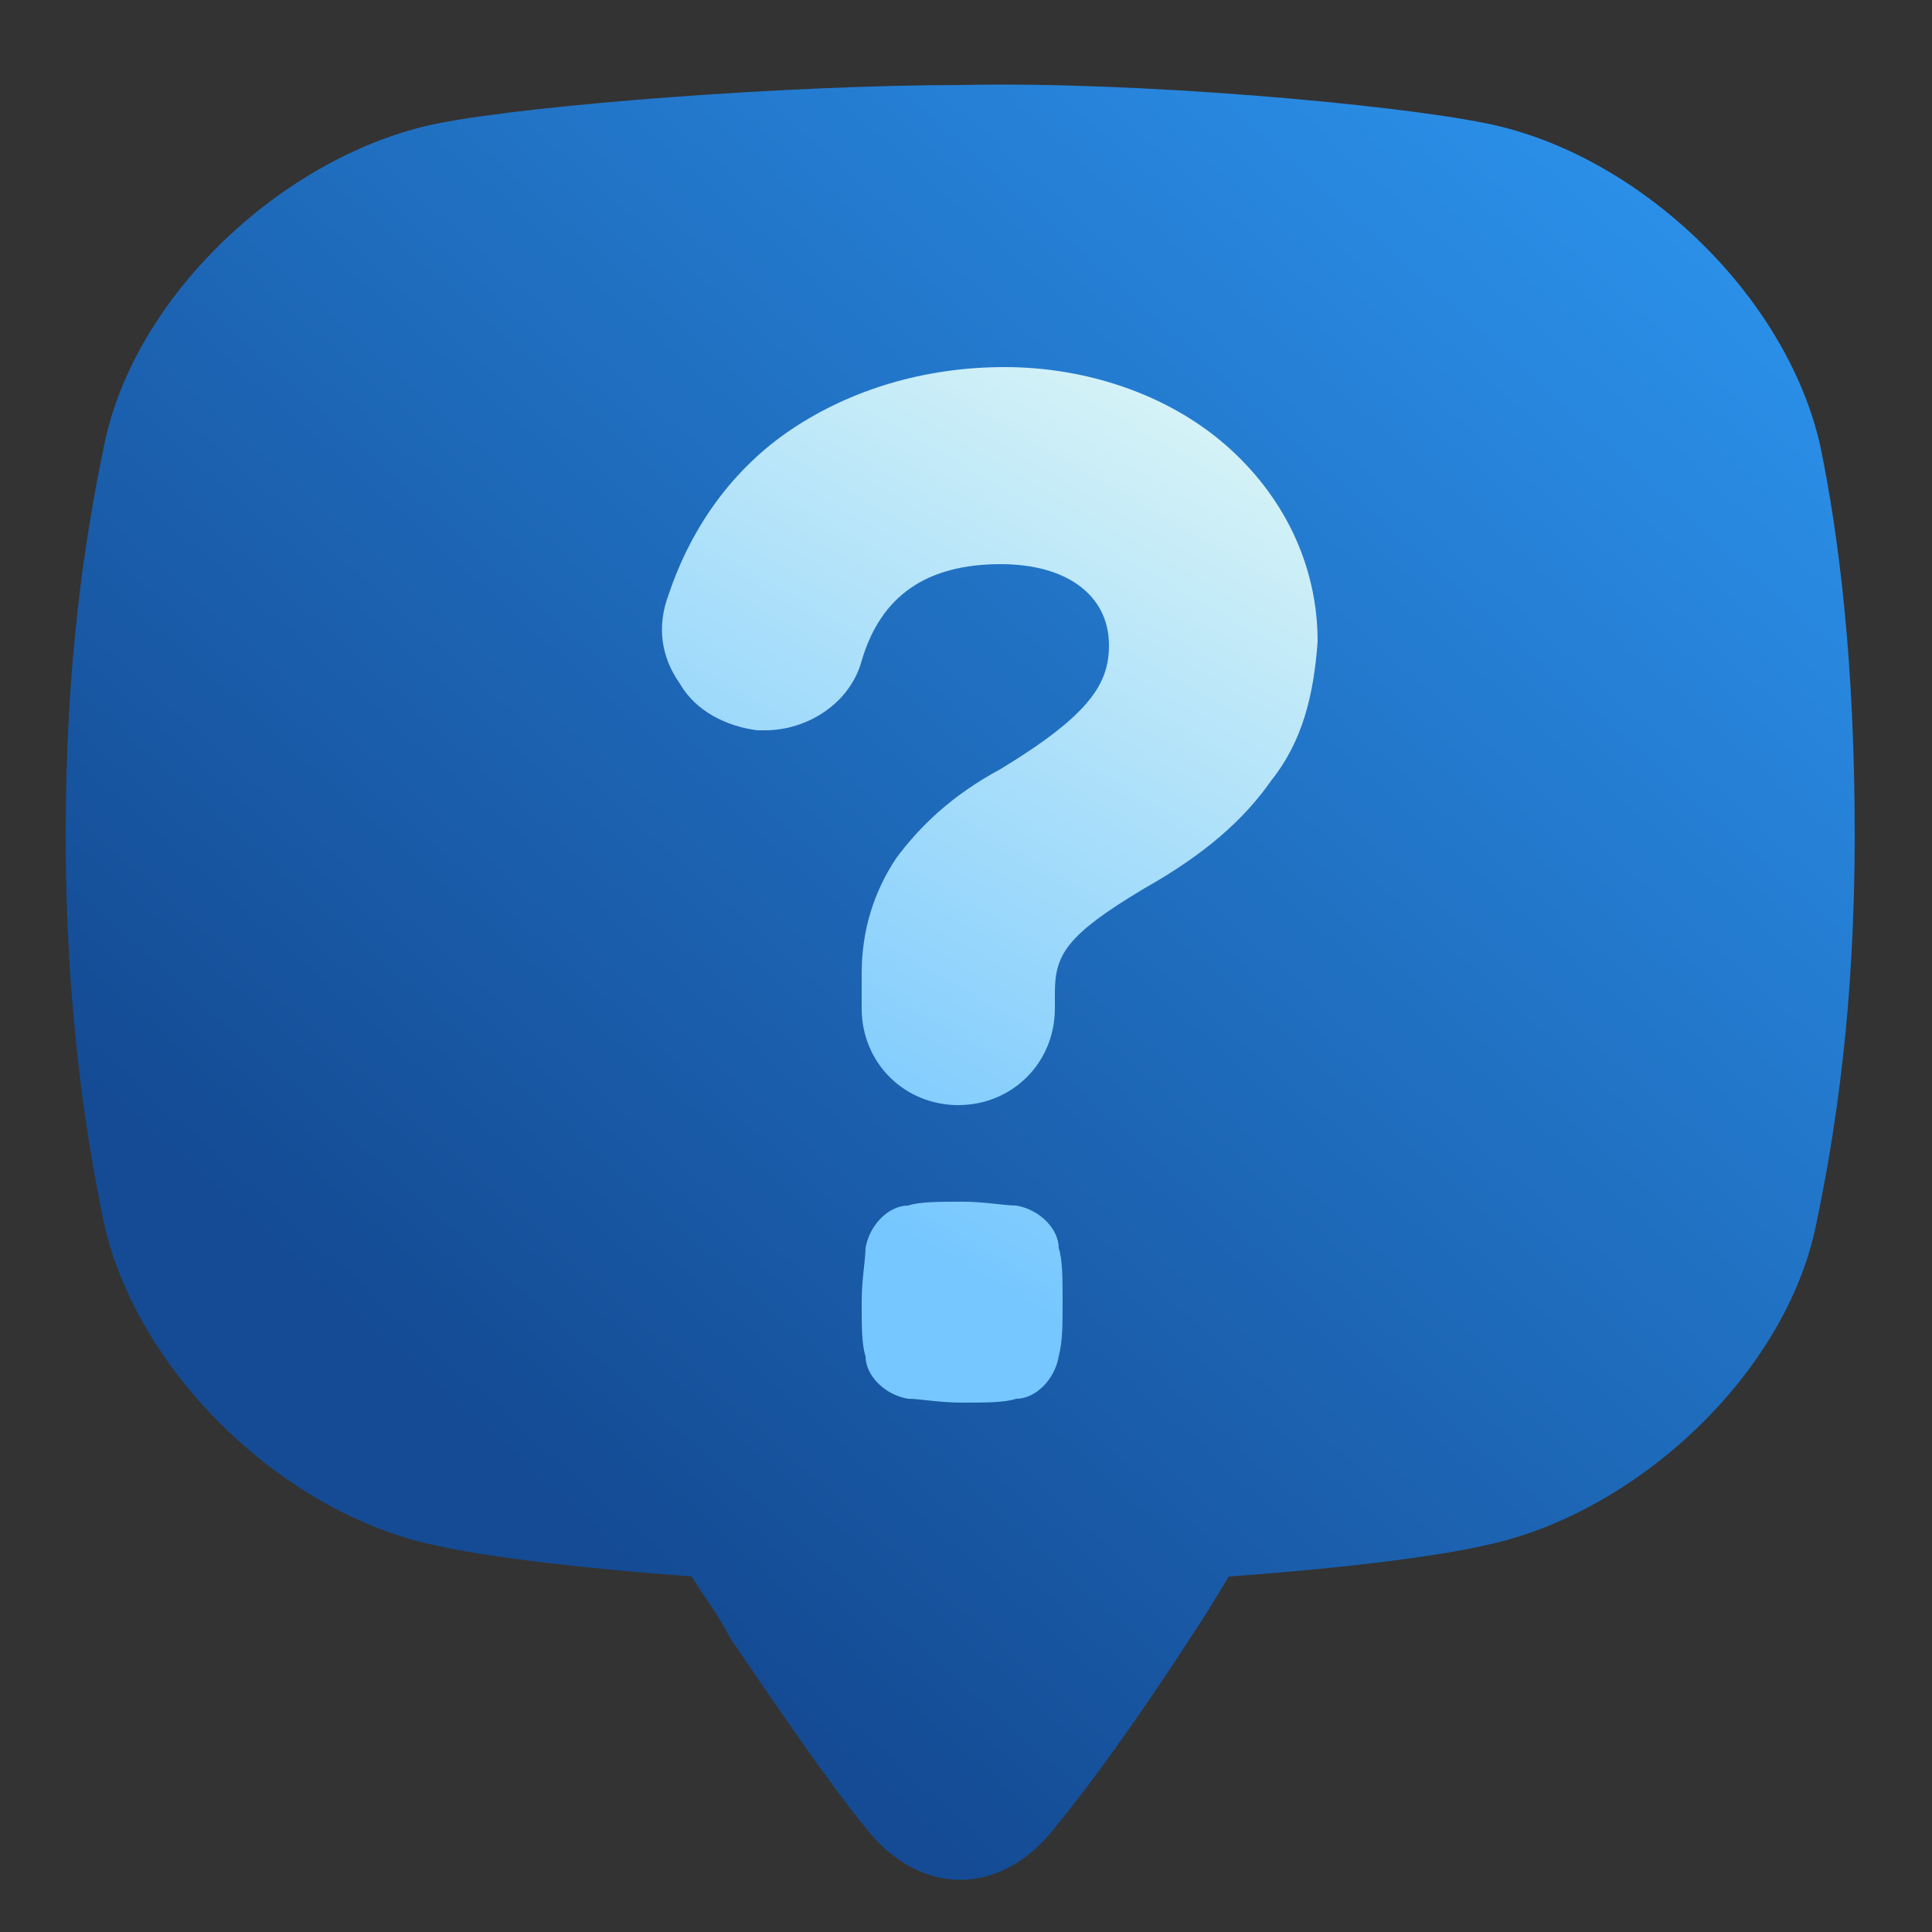
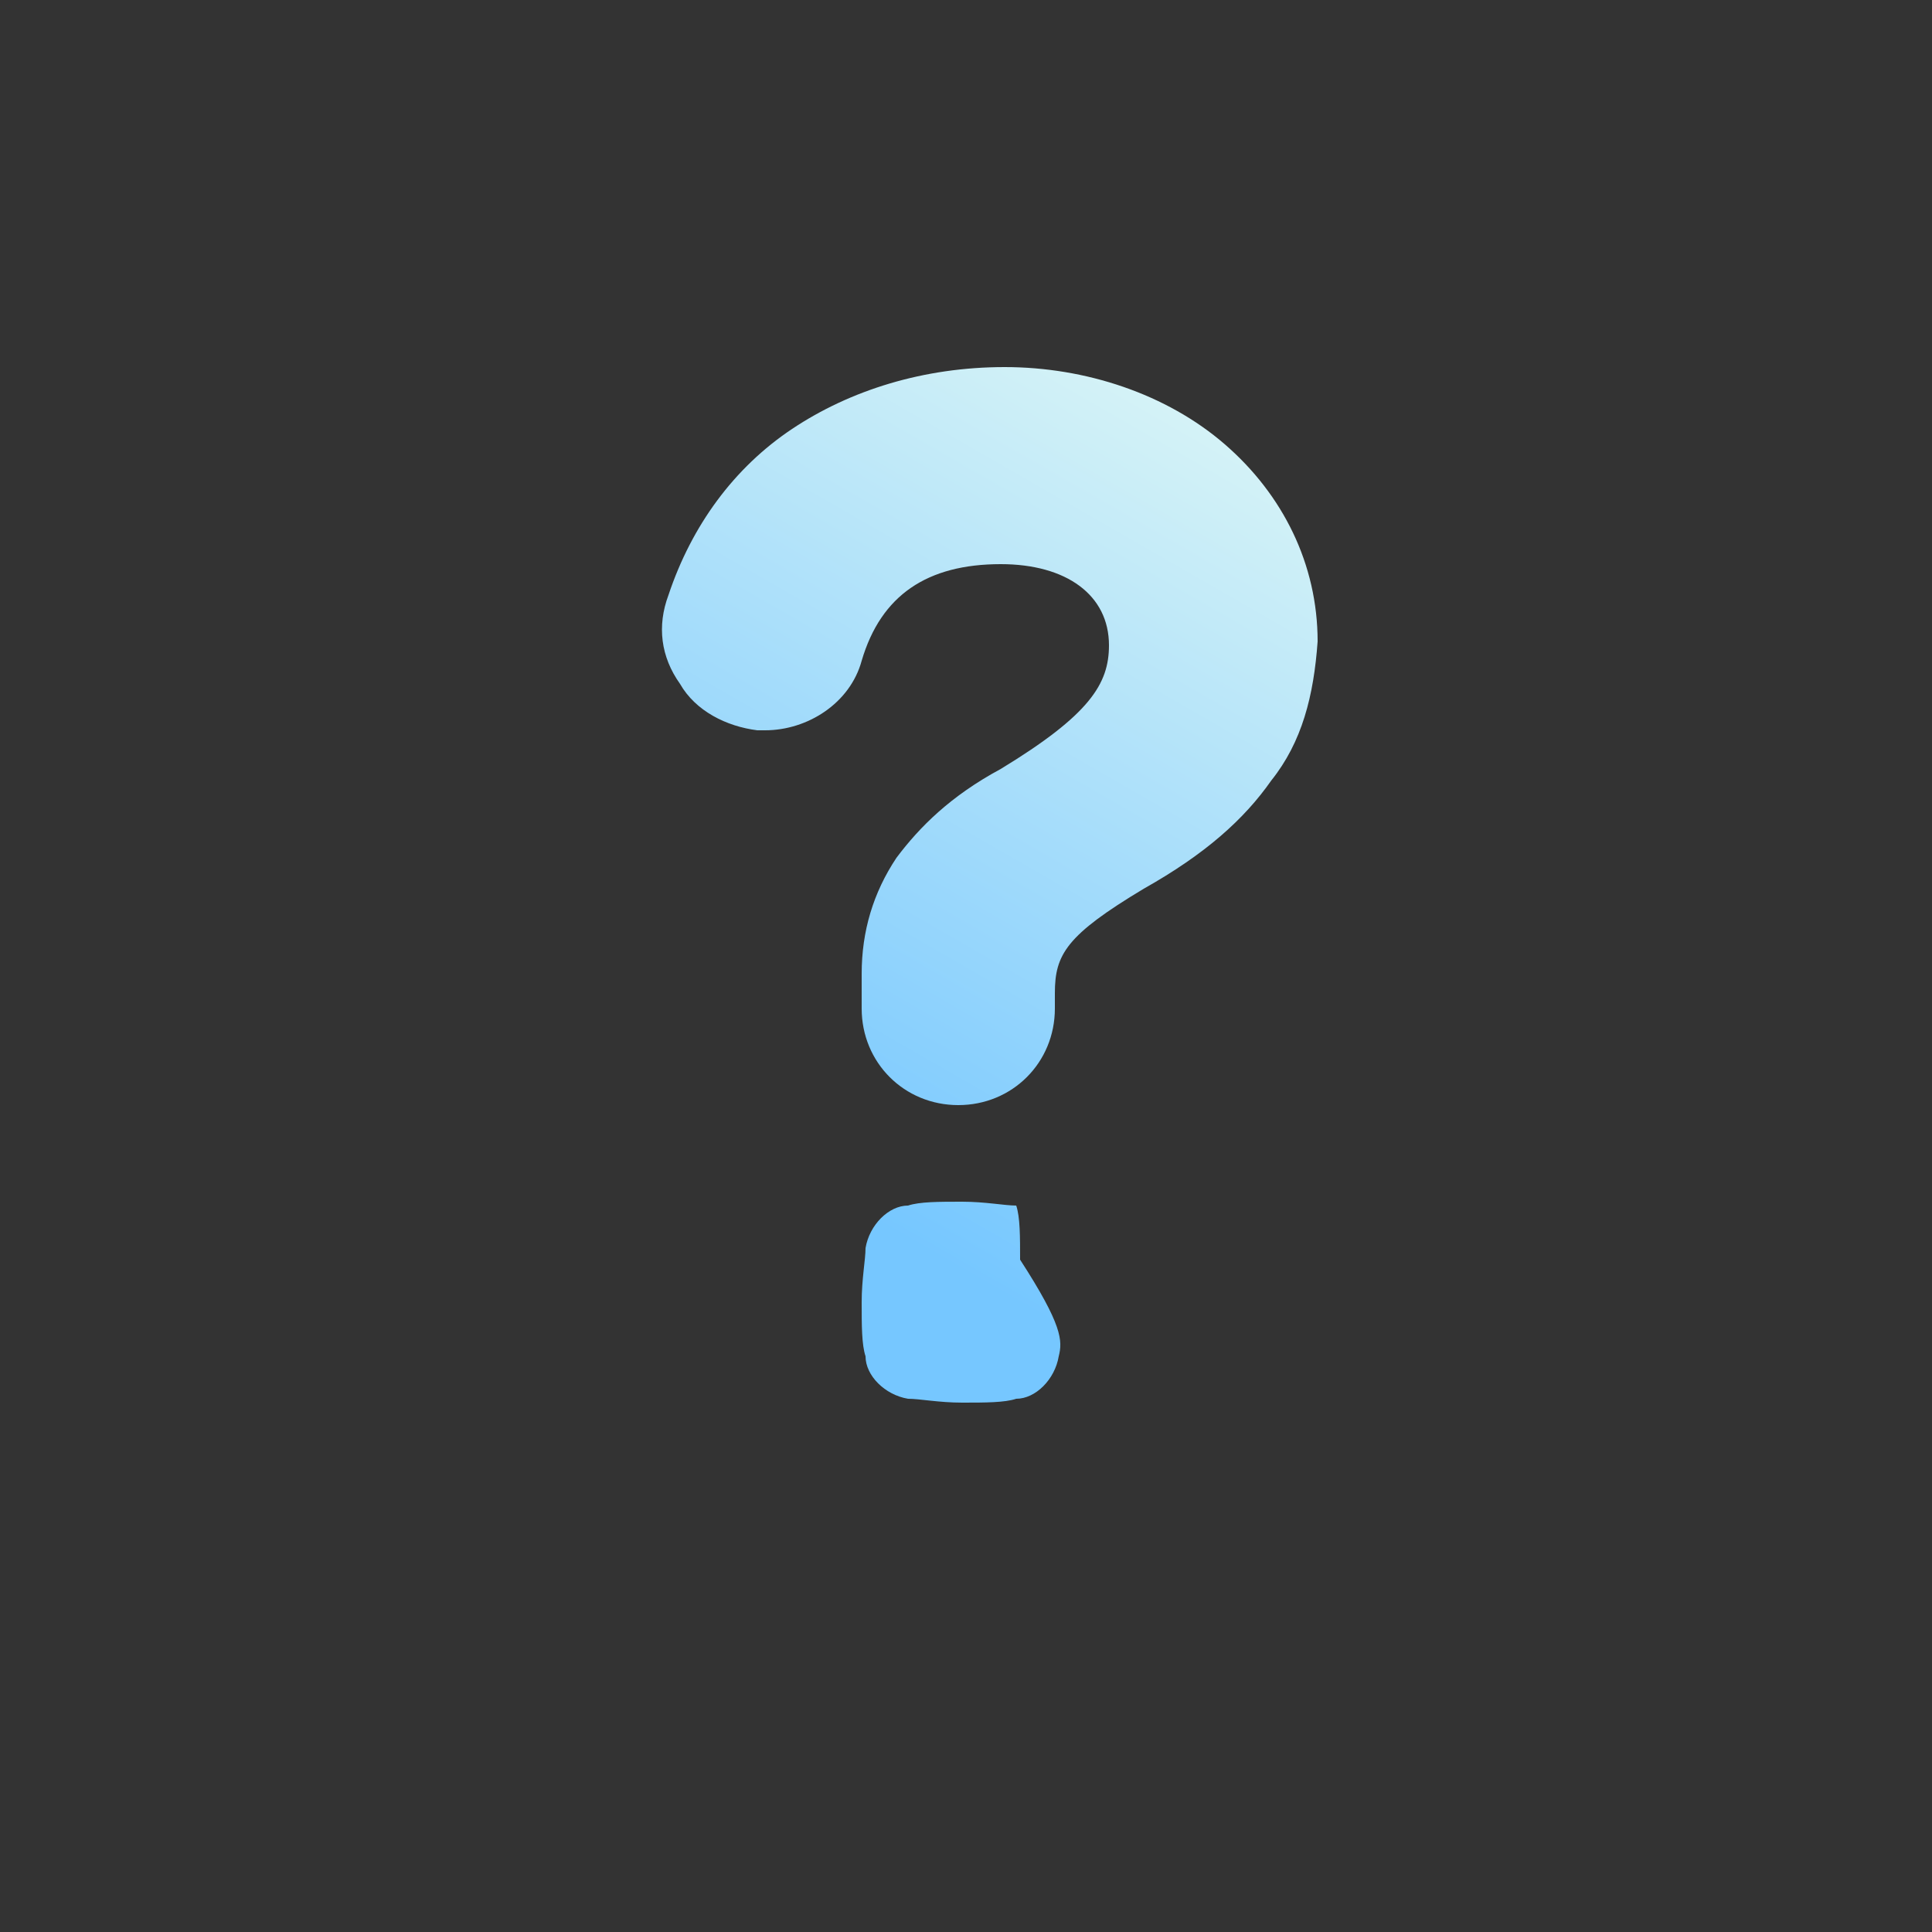
<svg xmlns="http://www.w3.org/2000/svg" version="1.0" id="Layer_1" x="0px" y="0px" viewBox="0 0 50 50" style="enable-background:new 0 0 50 50;" xml:space="preserve">
  <rect x="0" y="0" width="50" height="50" fill="#333333" stroke="none" />
  <style type="text/css">
	.st0{fill:url(#SVGID_1_);}
	.st1{fill:url(#SVGID_00000165199800170131628560000004034378564320037009_);}
	.st2{fill:url(#SVGID_00000137854290708801449630000011712250956400633254_);}
</style>
  <g>
    <g>
      <linearGradient id="SVGID_1_" gradientUnits="userSpaceOnUse" x1="53.476" y1="-10.39" x2="6.566" y2="42.058">
        <stop offset="9.351445e-02" style="stop-color:#31A2FF" />
        <stop offset="0.893" style="stop-color:#144B94" />
      </linearGradient>
-       <path class="st0" d="M47.1,11.5c-0.9-3.9-4.7-7.5-8.6-8.3c-2.4-0.5-9.1-1.1-13.6-1c-4.4,0-11.1,0.5-13.6,1C7.4,4,3.5,7.6,2.7,11.5    c-0.5,2.4-1,5.6-1,10.1c0,4.4,0.5,7.7,1,10.1c0.9,3.9,4.7,7.5,8.6,8.3c1.3,0.3,3.9,0.6,6.6,0.8c0.3,0.5,0.7,1,1,1.6    c1.5,2.2,2.6,3.8,3.5,4.9c1.4,1.8,3.5,1.8,4.9,0c0.9-1.1,2-2.6,3.5-4.9c0.4-0.6,0.7-1.1,1-1.6c2.8-0.2,5.3-0.5,6.6-0.8    c3.9-0.8,7.8-4.4,8.6-8.3c0.5-2.4,1-5.6,1-10.1C48,17.2,47.6,13.9,47.1,11.5L47.1,11.5z" />
    </g>
    <linearGradient id="SVGID_00000079474417932947437230000003183026843374012327_" gradientUnits="userSpaceOnUse" x1="21.394" y1="39.682" x2="41.429" y2="4.825">
      <stop offset="0.189" style="stop-color:#76C7FF" />
      <stop offset="0.9" style="stop-color:#F0FFF4" />
    </linearGradient>
-     <path style="fill:url(#SVGID_00000079474417932947437230000003183026843374012327_);" d="M27.4,35.1c-0.1,0.6-0.6,1.1-1.1,1.1   c-0.3,0.1-0.8,0.1-1.4,0.1c-0.6,0-1.1-0.1-1.4-0.1c-0.6-0.1-1.1-0.6-1.1-1.1c-0.1-0.3-0.1-0.8-0.1-1.4c0-0.6,0.1-1.1,0.1-1.4   c0.1-0.6,0.6-1.1,1.1-1.1c0.3-0.1,0.8-0.1,1.4-0.1c0.6,0,1.1,0.1,1.4,0.1c0.6,0.1,1.1,0.6,1.1,1.1c0.1,0.3,0.1,0.8,0.1,1.4   C27.5,34.3,27.5,34.7,27.4,35.1z" />
+     <path style="fill:url(#SVGID_00000079474417932947437230000003183026843374012327_);" d="M27.4,35.1c-0.1,0.6-0.6,1.1-1.1,1.1   c-0.3,0.1-0.8,0.1-1.4,0.1c-0.6,0-1.1-0.1-1.4-0.1c-0.6-0.1-1.1-0.6-1.1-1.1c-0.1-0.3-0.1-0.8-0.1-1.4c0-0.6,0.1-1.1,0.1-1.4   c0.1-0.6,0.6-1.1,1.1-1.1c0.3-0.1,0.8-0.1,1.4-0.1c0.6,0,1.1,0.1,1.4,0.1c0.1,0.3,0.1,0.8,0.1,1.4   C27.5,34.3,27.5,34.7,27.4,35.1z" />
    <linearGradient id="SVGID_00000092458177791296217840000016560884375479126920_" gradientUnits="userSpaceOnUse" x1="14.663" y1="35.813" x2="34.697" y2="0.956">
      <stop offset="0.189" style="stop-color:#76C7FF" />
      <stop offset="0.9" style="stop-color:#F0FFF4" />
    </linearGradient>
    <path style="fill:url(#SVGID_00000092458177791296217840000016560884375479126920_);" d="M32.9,20.2c-0.7,1-1.7,1.9-3.3,2.8   c-2,1.2-2.3,1.7-2.3,2.7v0.4c0,1.4-1.1,2.5-2.5,2.5c-1.4,0-2.5-1.1-2.5-2.5v-0.9c0-1.1,0.3-2.1,0.9-3c0.6-0.8,1.4-1.6,2.7-2.3   c2.3-1.4,2.8-2.2,2.8-3.2c0-1.3-1.1-2.1-2.8-2.1c-1.9,0-3.1,0.8-3.6,2.5c-0.3,1.1-1.4,1.8-2.5,1.8c-0.1,0-0.1,0-0.2,0   c-0.8-0.1-1.6-0.5-2-1.2c-0.5-0.7-0.6-1.5-0.3-2.3c0.6-1.8,1.7-3.3,3.2-4.3c1.5-1,3.4-1.6,5.5-1.6s4.2,0.7,5.7,2   c1.5,1.3,2.4,3.1,2.4,5.1C34,18,33.7,19.2,32.9,20.2L32.9,20.2z" />
  </g>
</svg>